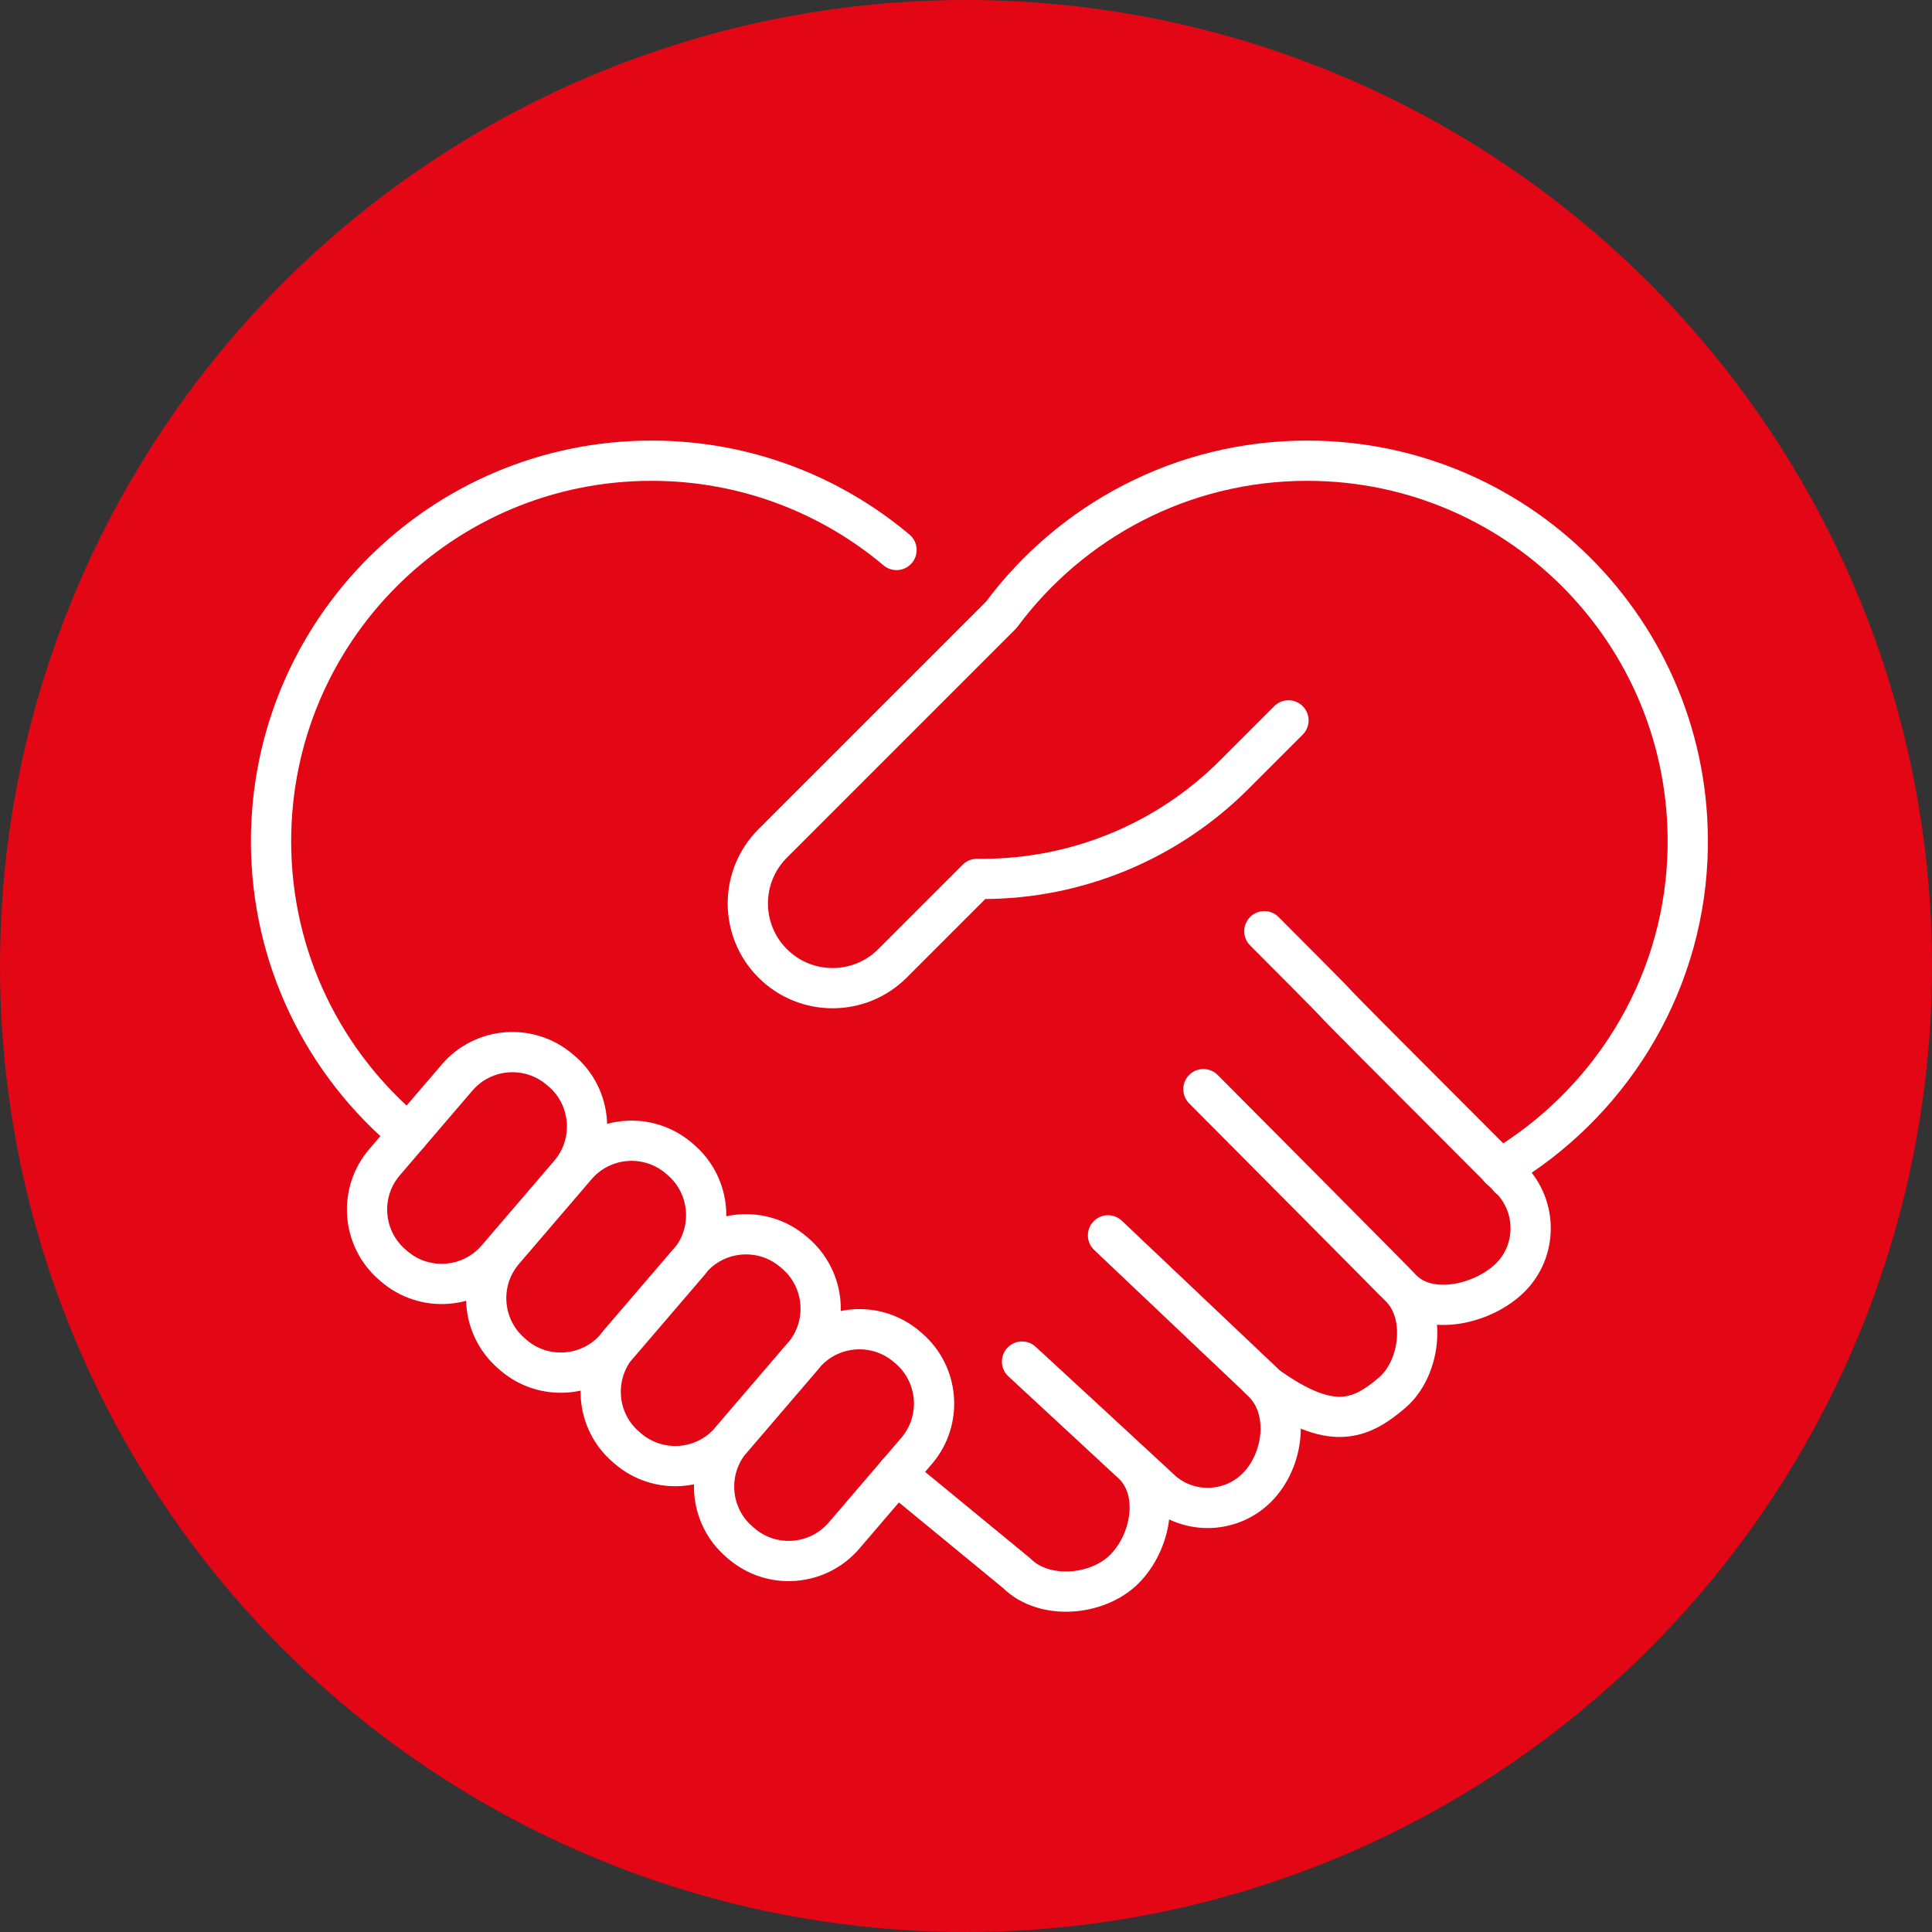
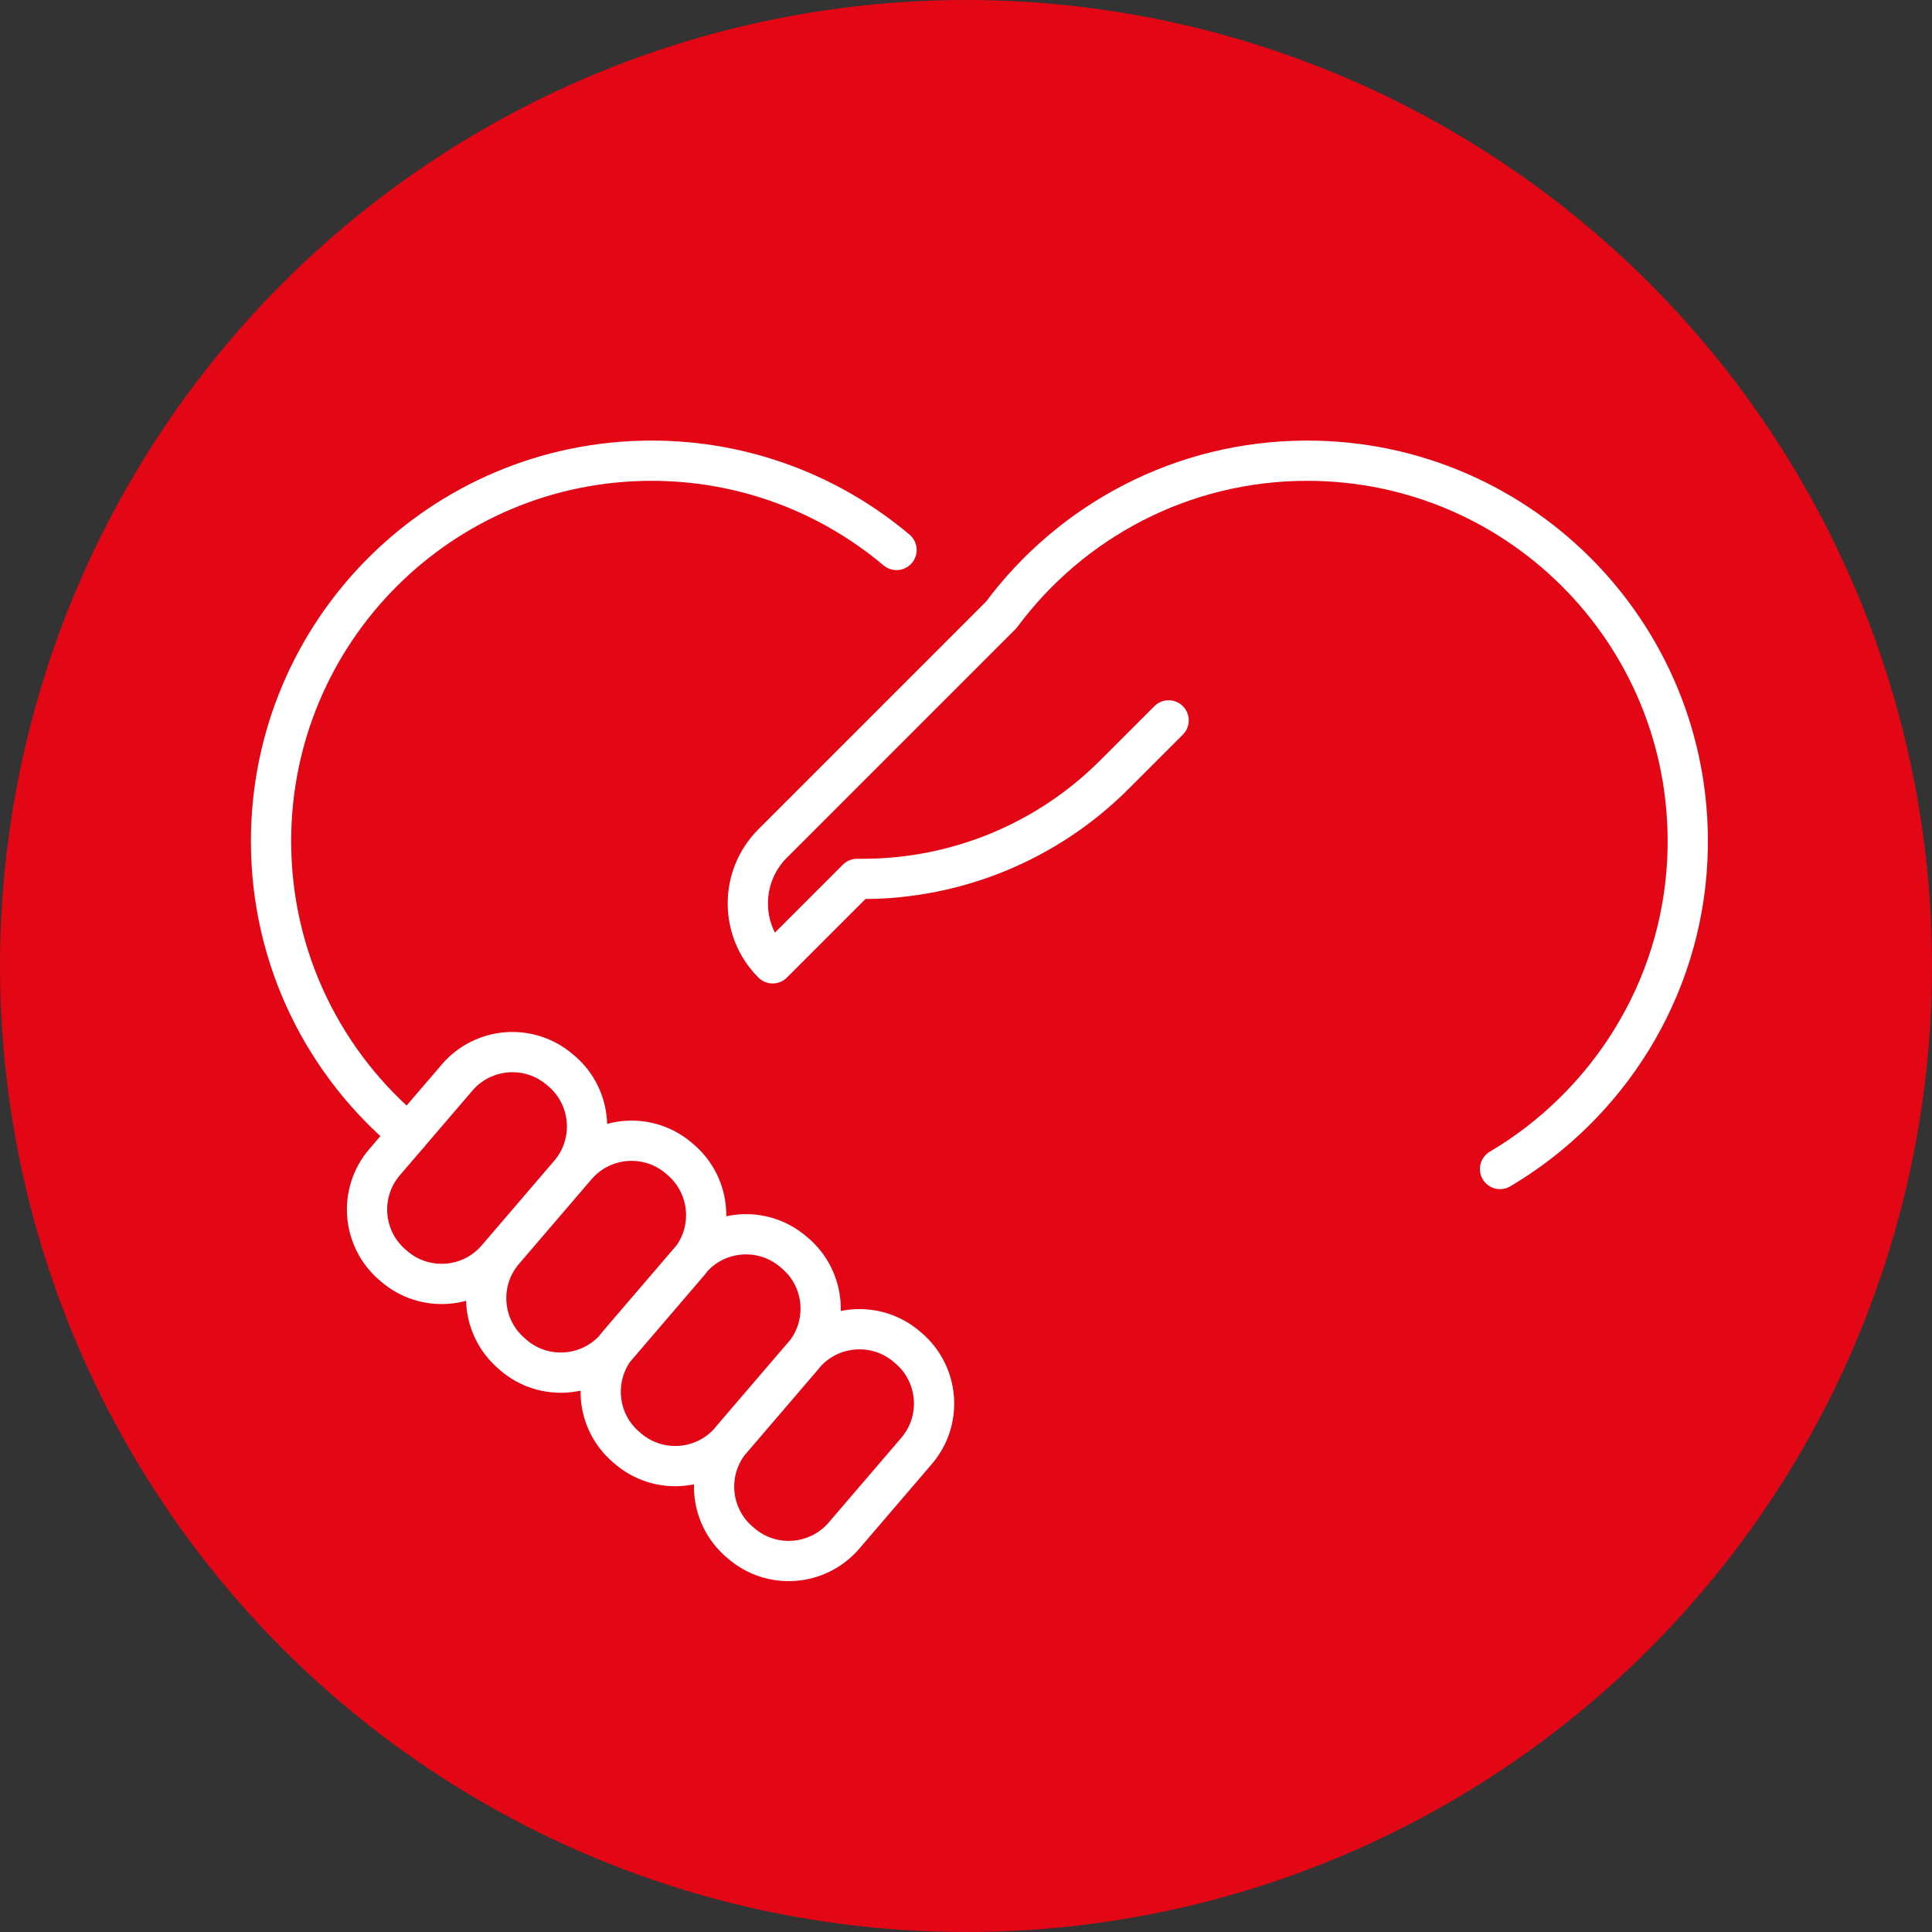
<svg xmlns="http://www.w3.org/2000/svg" id="Ebene_1" viewBox="0 0 240 240">
  <rect x="0" y="0" width="240" height="240" fill="#333333" stroke="none" />
  <defs>
    <style>.cls-1{fill:#e30615;}.cls-2{fill:none;stroke:#fff;stroke-linecap:round;stroke-linejoin:round;stroke-width:5px;}</style>
  </defs>
  <circle class="cls-1" cx="120" cy="120" r="120" />
-   <path class="cls-2" d="M187.62,146.45c-35.26-35.27-11.58-11.75-30.56-30.77M111.36,183.15l14.95,12.29c3.37,3.36,9.99,2.84,13.36-.52,3.35-3.37,4.5-9.58,1.13-12.96-.12-.12-13.84-12.82-13.84-12.82,0,0,16.67,15.37,16.96,15.66,3.35,3.36,8.84,3.36,12.21,0,3.37-3.37,4.16-9.65.8-13.02-.16-.16-.85-.82-1.1-1.08l-18.19-17.24s19.74,18.7,19.76,18.72c7.96,5.71,11.57,4.2,15.51.85,3.42-2.91,4.26-9.27,1.45-12.65-.06-.17-24.87-25.08-24.87-25.08,0,0,24.7,24.88,24.73,24.92,3.35,3.35,10.03,1.82,13.41-1.53,3.35-3.36,3.35-8.84,0-12.24-.05-.03-.11-.06-.16-.09" />
  <path class="cls-2" d="M92.08,191.73l-.21-.18c-3.8-3.25-4.24-8.98-.98-12.77l9-10.5c3.25-3.8,8.98-4.23,12.77-.98l.21.18c3.8,3.25,4.24,8.98.98,12.77l-9,10.5c-3.26,3.8-8.98,4.24-12.77.98ZM77.99,179.94l-.21-.18c-3.8-3.25-4.23-8.97-.98-12.77l9-10.5c3.25-3.8,8.97-4.24,12.77-.98l.21.18c3.8,3.25,4.24,8.98.98,12.77l-9,10.5c-3.25,3.8-8.98,4.24-12.77.98ZM63.77,168.32l-.21-.18c-3.8-3.25-4.24-8.98-.98-12.77l9-10.5c3.25-3.8,8.97-4.24,12.77-.98l.21.18c3.8,3.26,4.24,8.98.98,12.78l-9,10.5c-3.25,3.8-8.98,4.24-12.77.98ZM48.97,157.31l-.21-.18c-3.8-3.25-4.24-8.98-.98-12.77l9-10.5c3.25-3.8,8.97-4.24,12.77-.98l.21.17c3.8,3.26,4.24,8.98.98,12.78l-9,10.5c-3.25,3.8-8.98,4.24-12.77.98Z" />
  <path class="cls-2" d="M50.76,140.88c-10.44-8.67-17.09-21.75-17.09-36.38,0-26.11,21.16-47.27,47.27-47.27,11.59,0,22.2,4.17,30.43,11.09" />
-   <path class="cls-2" d="M186.34,145.22c13.33-7.89,22.52-22.15,23.27-38.49,1.25-27.12-20.37-49.5-47.22-49.5-15.57,0-29.38,7.53-38,19.14l-28.41,28.41c-4.11,4.11-4.11,10.78,0,14.89h0c4.11,4.11,10.78,4.11,14.89,0l10.49-10.49h.72c11.71,0,22.94-4.65,31.22-12.93l6.76-6.76" />
+   <path class="cls-2" d="M186.34,145.22c13.33-7.89,22.52-22.15,23.27-38.49,1.25-27.12-20.37-49.5-47.22-49.5-15.57,0-29.38,7.53-38,19.14l-28.41,28.41c-4.11,4.11-4.11,10.78,0,14.89h0l10.49-10.49h.72c11.71,0,22.94-4.65,31.22-12.93l6.76-6.76" />
</svg>